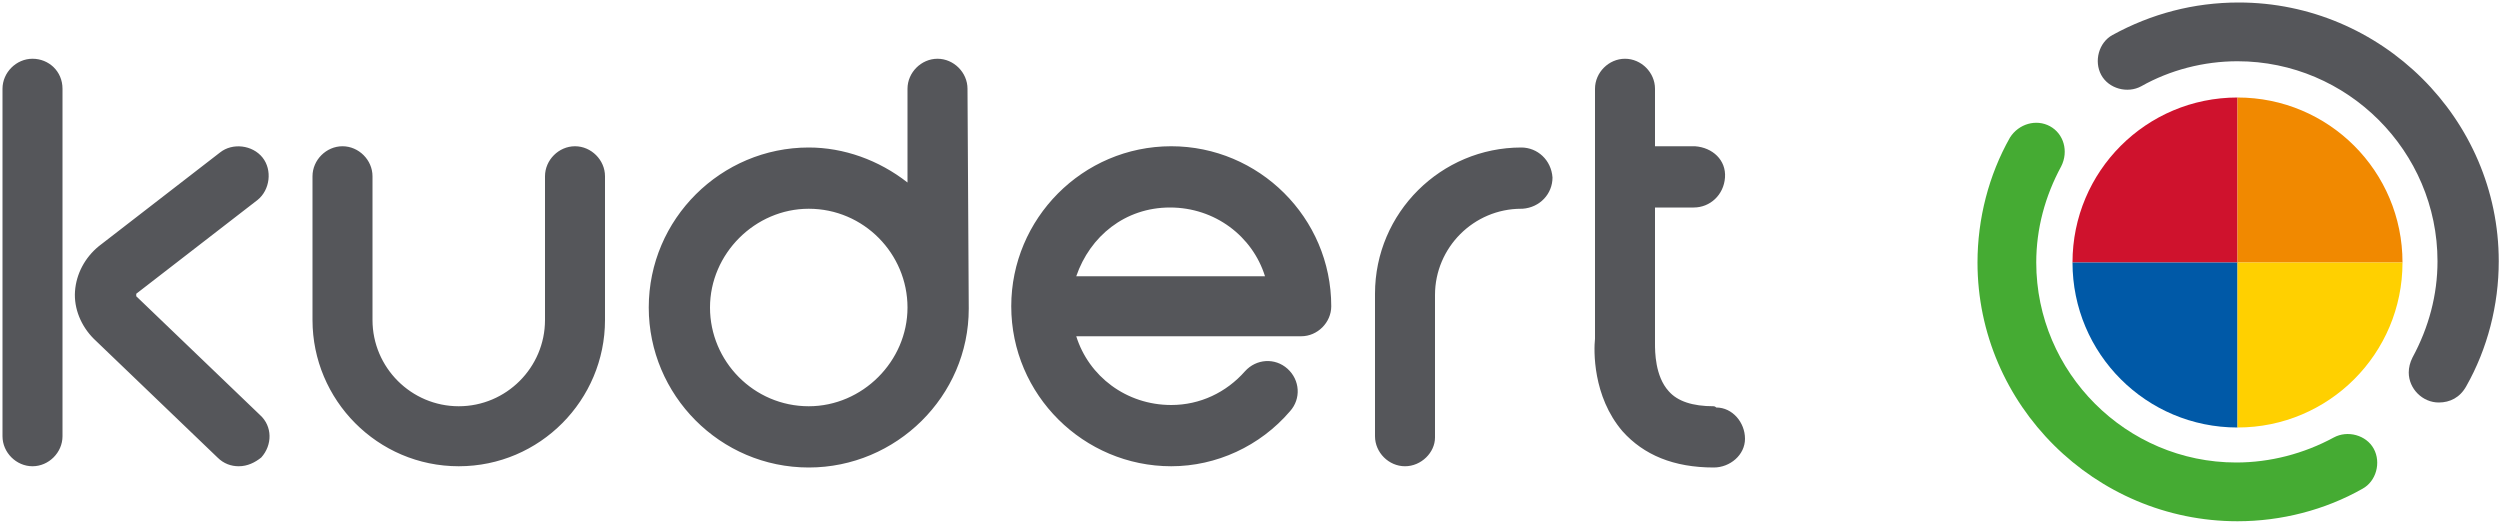
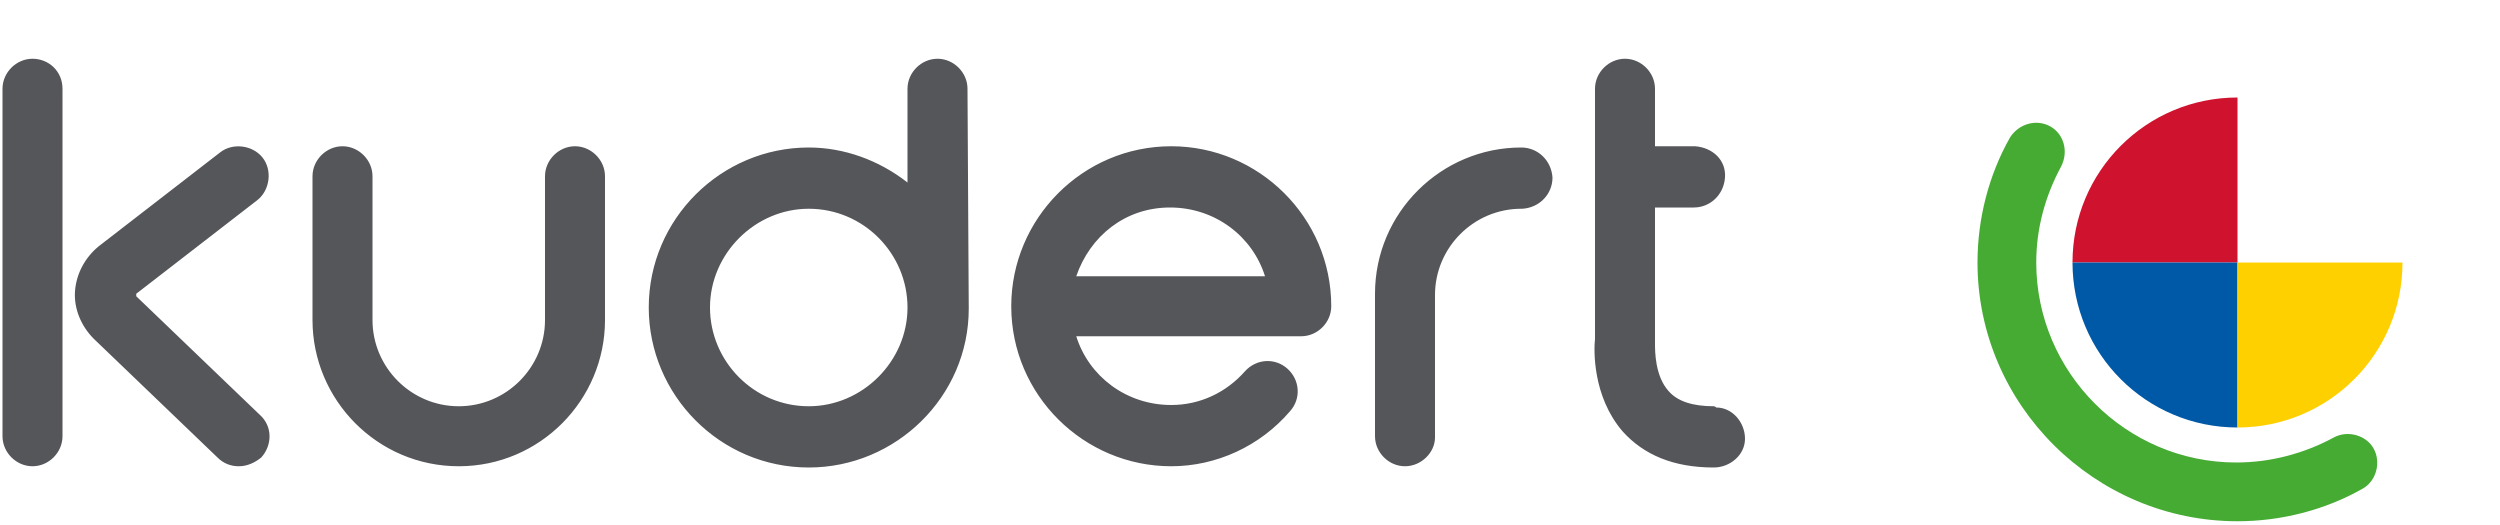
<svg xmlns="http://www.w3.org/2000/svg" version="1.1" id="Capa_1" x="0px" y="0px" viewBox="0 0 200 42" style="enable-background:new 0 0 200 42;" xml:space="preserve">
  <style type="text/css">
	.st0-ss{fill-rule:evenodd;clip-rule:evenodd;fill:#55565A;}
	.st1-ss{fill-rule:evenodd;clip-rule:evenodd;fill:#45AB33;}
	.st2-ss{fill-rule:evenodd;clip-rule:evenodd;fill:#CF122D;}
	.st3-ss{fill-rule:evenodd;clip-rule:evenodd;fill:#F18900;}
	.st4-ss{fill-rule:evenodd;clip-rule:evenodd;fill:#0059A7;}
	.st5-ss{fill-rule:evenodd;clip-rule:evenodd;fill:#FFD000;}
</style>
  <g>
    <path class="st0-ss" d="M2.6,37.3c-1.3,0-2.4-1.1-2.4-2.4c0,0,0,0,0,0V7.1c0-1.3,1.1-2.4,2.4-2.4S5,5.7,5,7.1v27.8   C5,36.2,3.9,37.3,2.6,37.3 M36.7,37.3C30.2,37.3,25,32,25,25.6V14.1c0-1.3,1.1-2.4,2.4-2.4c1.3,0,2.4,1.1,2.4,2.4v11.5   c0,3.8,3.1,6.9,6.9,6.9c3.8,0,6.9-3.1,6.9-6.9V14.1c0-1.3,1.1-2.4,2.4-2.4s2.4,1.1,2.4,2.4v11.5C48.4,32,43.2,37.3,36.7,37.3    M112.4,37.3c-1.3,0-2.4-1.1-2.4-2.4c0,0,0,0,0,0V23.5c0-6.5,5.3-11.7,11.7-11.7c1.3,0,2.4,1,2.5,2.4c0,1.3-1,2.4-2.4,2.5   c0,0-0.1,0-0.1,0c-3.8,0-6.9,3.1-6.9,6.9v11.4C114.8,36.2,113.7,37.3,112.4,37.3C112.4,37.3,112.4,37.3,112.4,37.3 M86.1,22.1h15.1   c-1-3.2-4-5.5-7.6-5.5S87.2,18.9,86.1,22.1 M93.7,37.3c-7,0-12.8-5.7-12.8-12.8c0-7,5.7-12.8,12.8-12.8c7,0,12.8,5.7,12.8,12.8   c0,1.3-1.1,2.4-2.4,2.4H86.1c1,3.2,4,5.5,7.6,5.5c2.3,0,4.4-1,5.9-2.7c0.9-1,2.4-1.1,3.4-0.2c1,0.9,1.1,2.4,0.2,3.4c0,0,0,0,0,0   C100.8,35.7,97.3,37.3,93.7,37.3 M137.1,32.5c-1.7,0-2.9-0.4-3.6-1.2c-1.1-1.2-1.1-3.2-1.1-3.8c0-0.1,0-0.2,0-0.3V16.6h3.1   c1.3,0,2.4-1,2.5-2.4s-1-2.4-2.4-2.5c0,0-0.1,0-0.1,0h-3.1V7.1c0-1.3-1.1-2.4-2.4-2.4c-1.3,0-2.4,1.1-2.4,2.4v20   c-0.1,0.9-0.2,4.6,2.2,7.4c1.7,1.9,4.1,2.9,7.3,2.9c1.3,0,2.5-1,2.5-2.3c0-1.3-1-2.5-2.3-2.5C137.2,32.5,137.1,32.5,137.1,32.5    M19.1,37.3c-0.6,0-1.2-0.2-1.7-0.7l-9.9-9.5c-1-1-1.6-2.4-1.5-3.8c0.1-1.4,0.8-2.7,1.9-3.6l9.7-7.5c1-0.8,2.6-0.6,3.4,0.4   c0.8,1,0.6,2.6-0.4,3.4c0,0,0,0,0,0l-9.7,7.5c0,0,0,0,0,0.1c0,0,0,0,0,0.1l9.9,9.5c1,0.9,1,2.4,0.1,3.4   C20.4,37,19.8,37.3,19.1,37.3 M127.6,14.7v-2.9 M64.7,32.5c-4.4,0-7.9-3.6-7.9-7.9s3.6-7.9,7.9-7.9c4.4,0,7.9,3.6,7.9,7.9   C72.6,28.9,69,32.5,64.7,32.5z M77.4,7.1c0-1.3-1.1-2.4-2.4-2.4c-1.3,0-2.4,1.1-2.4,2.4v7.5c-2.3-1.8-5.1-2.8-7.9-2.8   c-7,0-12.8,5.7-12.8,12.8c0,7,5.7,12.8,12.8,12.8c7,0,12.8-5.7,12.8-12.7L77.4,7.1L77.4,7.1z" />
    <path class="st1-ss" d="M179,41.7c-11.4,0-20.8-9.3-20.8-20.7c0-3.5,0.9-7,2.6-10c0.7-1.1,2.1-1.5,3.2-0.9c1.1,0.6,1.5,2,0.9,3.2   c-1.3,2.4-2,5-2,7.7c0,8.8,7.2,16,16,16c2.7,0,5.4-0.7,7.8-2c1.1-0.6,2.6-0.2,3.2,0.9c0.6,1.1,0.2,2.6-0.9,3.2   C186,40.8,182.5,41.7,179,41.7" />
-     <path class="st0-ss" d="M195.1,32.2c-1.3,0-2.4-1.1-2.4-2.4c0-0.4,0.1-0.8,0.3-1.2c1.3-2.4,2-5,2-7.7c0-8.8-7.2-16-16-16   c-2.7,0-5.4,0.7-7.7,2c-1.1,0.6-2.6,0.2-3.2-0.9s-0.2-2.6,0.9-3.2l0,0c3.1-1.7,6.5-2.6,10.1-2.6c11.4,0,20.8,9.3,20.8,20.7   c0,3.5-0.9,7-2.6,10C196.8,31.8,196,32.2,195.1,32.2" />
-     <path class="st2-ss" d="M179,21V7.8c-7.3,0-13.2,5.9-13.2,13.2C165.8,21,179,21,179,21z" />
-     <path class="st3-ss" d="M179,21V7.8c7.3,0,13.2,5.9,13.2,13.2C192.2,21,179,21,179,21z" />
+     <path class="st2-ss" d="M179,21V7.8c-7.3,0-13.2,5.9-13.2,13.2z" />
    <path class="st4-ss" d="M179,21v13.2c-7.3,0-13.2-5.9-13.2-13.2C165.8,21,179,21,179,21z" />
    <path class="st5-ss" d="M179,21v13.2c7.3,0,13.2-5.9,13.2-13.2C192.2,21,179,21,179,21z" />
  </g>
</svg>